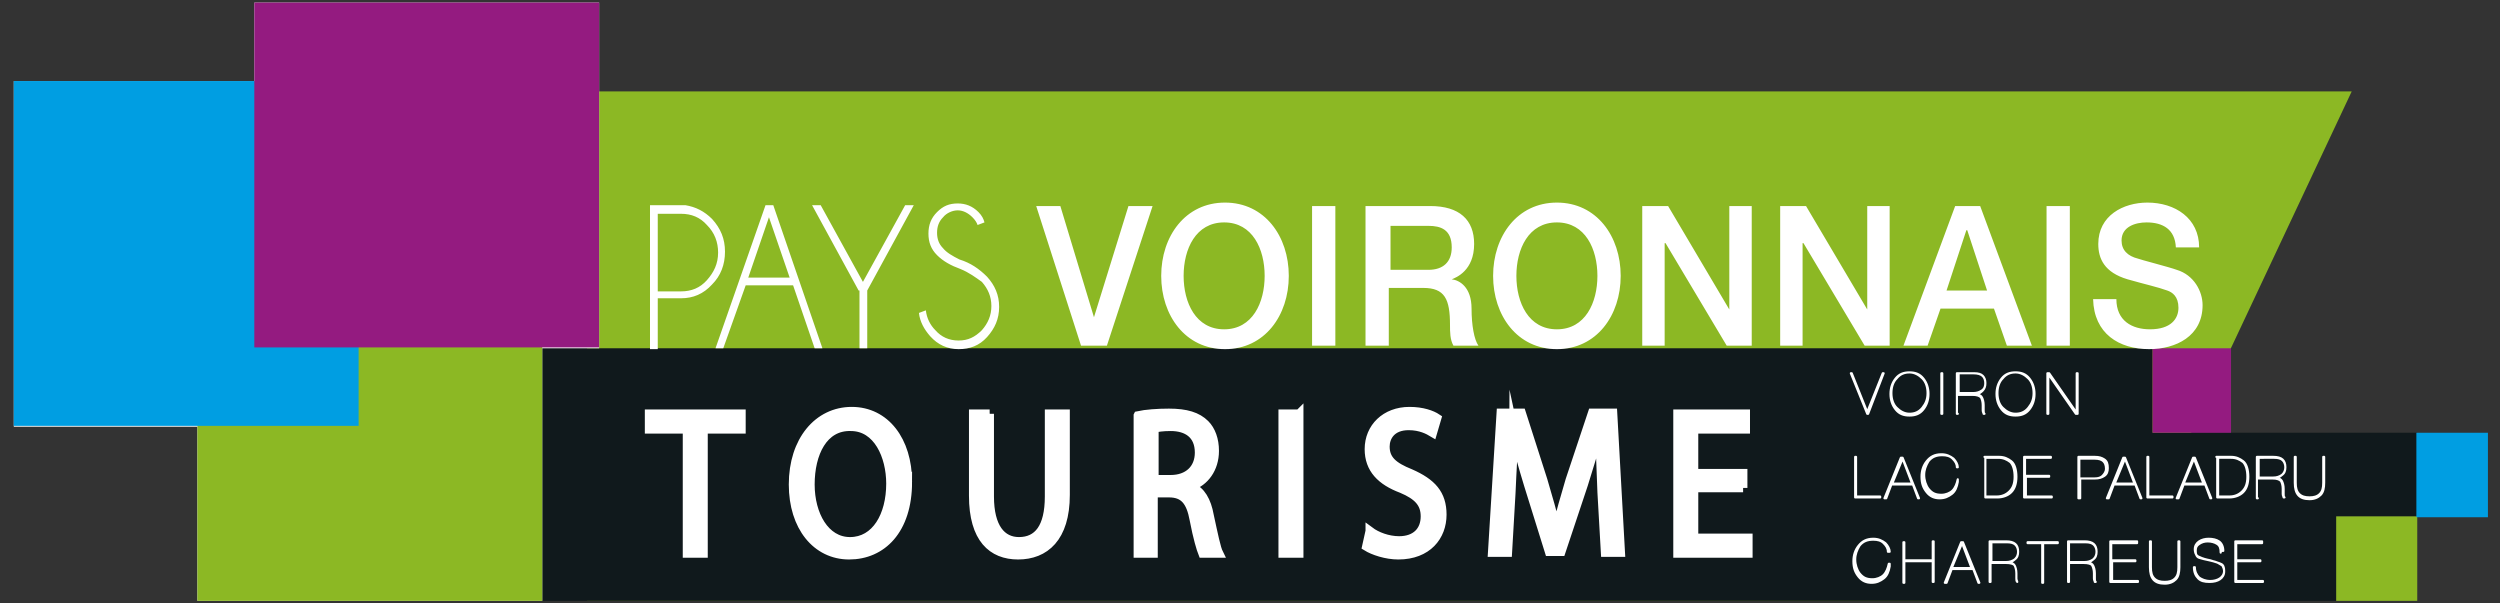
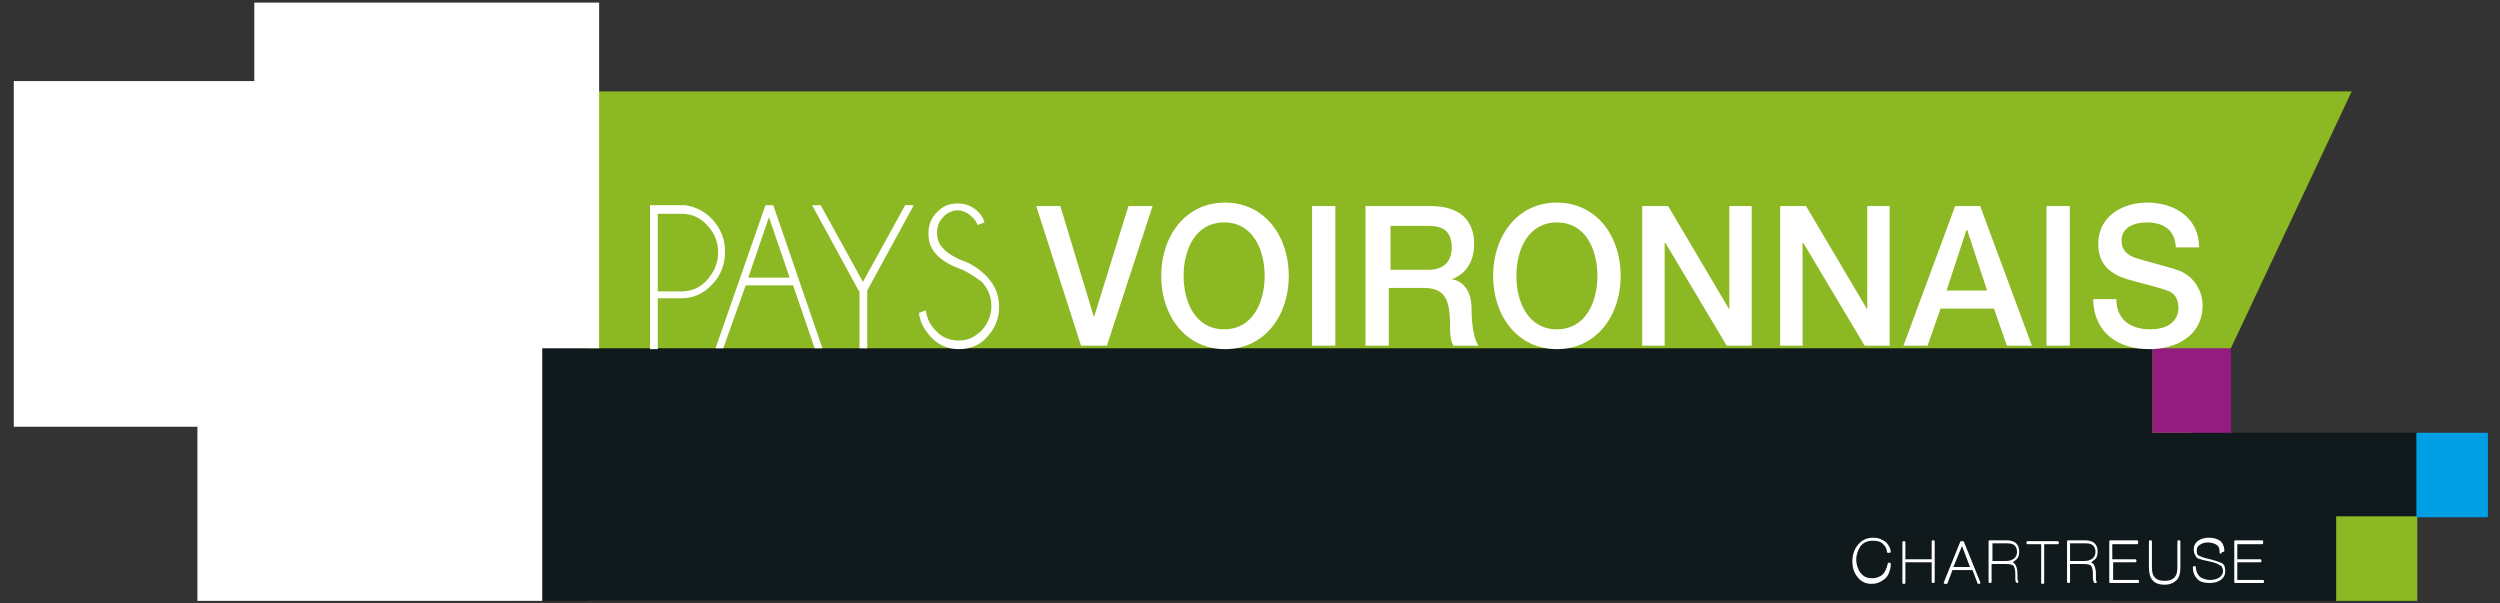
<svg xmlns="http://www.w3.org/2000/svg" version="1.1" id="Calque_1" x="0" y="0" viewBox="0 0 290 70" xml:space="preserve">
  <rect x="0" y="0" width="290" height="70" fill="#333333" stroke="none" />
  <style>.st0{fill:#8cb824}.st3{fill:#fff;stroke:#fff;stroke-miterlimit:10;stroke-width:.25;stroke-linecap:round;stroke-linejoin:round}.st4{fill:#009ee2}.st5{fill:#941b80}</style>
  <path class="st0" d="M68.1 10.6v59.1H245l27.8-59.1z" />
  <path d="M59 40.4h147.5v29.3H59zm190.7 9.8v-9.8h-43.2v29.3H271v-9.8h9.4v-9.7z" fill="#10191c" />
-   <path d="M79.7 49.8h-4.4V48H86v1.8h-4.4v14.4h-1.9V49.8zm25.6 6.1c0 5.6-3 8.5-6.8 8.5S92 61.1 92 56.2c0-5.1 2.9-8.5 6.8-8.5s6.5 3.4 6.5 8.2zm-11.3.3c0 3.5 1.7 6.6 4.6 6.6 3 0 4.7-3 4.7-6.7 0-3.2-1.5-6.6-4.6-6.6-3.2-.1-4.7 3.1-4.7 6.7zm20.8-8.2v9.6c0 3.6 1.4 5.2 3.4 5.2 2.2 0 3.5-1.6 3.5-5.2V48h1.9v9.4c0 5-2.4 7-5.5 7-3 0-5.2-1.9-5.2-6.9V48h1.9zm17.2.2c.9-.2 2.3-.3 3.6-.3 2 0 3.3.4 4.2 1.3.7.7 1.1 1.8 1.1 3.1 0 2.1-1.2 3.6-2.7 4.1v.1c1.1.4 1.8 1.6 2.1 3.3.5 2.3.8 3.8 1.1 4.4h-1.9c-.2-.5-.6-1.8-1-3.9-.4-2.2-1.2-3.1-2.9-3.1h-1.8v7H132v-16zm1.9 7.4h1.9c2 0 3.3-1.2 3.3-3.1 0-2.1-1.4-3-3.3-3-.9 0-1.6.1-1.9.2v5.9zm16.8-7.6v16.2h-1.9V48h1.9zm8.2 13.6c.8.6 2.1 1.1 3.4 1.1 1.9 0 3-1.1 3-2.8 0-1.5-.8-2.4-2.7-3.2-2.4-.9-3.8-2.3-3.8-4.6 0-2.5 1.9-4.4 4.7-4.4 1.5 0 2.6.4 3.2.8l-.5 1.7c-.5-.3-1.4-.8-2.8-.8-2 0-2.7 1.3-2.7 2.4 0 1.5.9 2.3 2.9 3.1 2.5 1.1 3.7 2.4 3.7 4.8 0 2.5-1.7 4.7-5.1 4.7-1.4 0-2.9-.5-3.7-1l.4-1.8zm26.9-4.5c-.1-2.3-.2-5-.2-7h-.1c-.5 1.9-1.1 3.9-1.8 6.1l-2.6 7.8h-1.4l-2.4-7.7c-.7-2.3-1.3-4.4-1.7-6.3 0 2-.2 4.7-.3 7.2l-.4 6.9h-1.8l1-16.2h2.4l2.5 7.8c.6 2 1.1 3.8 1.5 5.4h.1c.4-1.6.9-3.4 1.5-5.4l2.6-7.8h2.4l.9 16.2h-1.8l-.4-7zm16.4-.5h-5.7v5.8h6.3v1.8h-8.2V48h7.9v1.8h-6v5.1h5.7v1.7z" fill="#fff" stroke="#fff" stroke-miterlimit="10" />
  <path class="st3" d="M219.2 65.7c-.1.6-.3 1.1-.7 1.4s-.8.5-1.4.5c-.6 0-1.1-.2-1.5-.7-.4-.5-.6-1-.6-1.8 0-.7.2-1.3.6-1.8s.9-.8 1.7-.8c.6 0 1 .2 1.4.5.3.3.5.7.5 1h-.2c0-.4-.2-.7-.5-1s-.7-.4-1.2-.4c-.7 0-1.2.2-1.6.7-.3.5-.5 1-.5 1.6 0 .6.2 1.2.5 1.6.4.5.8.7 1.5.7.5 0 1-.2 1.3-.5.3-.3.5-.8.6-1.3h.1zm1.7-.5v2.4h-.1v-4.7h.1V65h3.3v-2.2h.1v4.7h-.1v-2.4h-3.3zm5.5.8l-.6 1.6h-.2l1.9-4.7h.2l1.9 4.7h-.1l-.6-1.6h-2.5zm2.3-.1l-1.1-2.9-1.2 2.9h2.3zm2.2 1.6h-.1v-4.7h1.9c1 0 1.4.4 1.4 1.2 0 .3-.1.6-.3.8-.2.2-.4.4-.8.4.4.1.6.2.7.4.1.2.2.5.2.9v.6c0 .2 0 .3.1.4 0-.1-.1-.2-.1-.4v-.6c0-.4-.1-.7-.2-.9s-.5-.3-1-.3h-1.8v2.2zm0-2.3h1.8c.4 0 .7-.1 1-.3s.4-.5.4-.9c0-.3-.1-.6-.3-.8s-.5-.3-1-.3H231v2.3zm4.3-2.2v-.1h3.5v.1H237v4.6h-.1V63h-1.7zm4.8 4.5h-.1v-4.7h1.9c1 0 1.4.4 1.4 1.2 0 .3-.1.6-.3.8-.2.2-.4.4-.8.4.4.1.6.2.7.4.1.2.2.5.2.9v.6c0 .2 0 .3.1.4h-.1c0-.1-.1-.2-.1-.4v-.6c0-.4-.1-.7-.2-.9s-.5-.3-1-.3H240v2.2zm0-2.3h1.8c.4 0 .7-.1 1-.3s.4-.5.4-.9c0-.3-.1-.6-.3-.8s-.5-.3-1-.3H240v2.3zm5 2.2h3v.1h-3.2v-4.7h3.1v.2h-3v2h2.8v.1H245v2.3zm7.7-4.6h.1v3c0 .6-.1 1.1-.4 1.4-.3.3-.7.5-1.3.5-1.2 0-1.7-.6-1.7-1.9v-3h.1v3c0 .6.1 1 .4 1.3.3.3.7.4 1.2.4s.9-.1 1.2-.4c.3-.3.4-.7.4-1.3v-3zm4.9 1.3c0-.5-.1-.8-.4-1-.3-.2-.7-.3-1.1-.3-.4 0-.7.1-1 .3-.3.2-.4.4-.4.8s.1.7.4.8c.3.1.7.2 1.2.3s.8.2 1 .3c.2.1.3.2.5.3.1.2.2.4.2.7 0 .4-.2.7-.5.9-.3.2-.7.3-1.2.3-.6 0-1-.1-1.3-.4-.3-.3-.5-.7-.5-1.3h.1c0 .5.2.9.5 1.2.3.2.7.4 1.3.4.4 0 .8-.1 1.1-.3.3-.2.5-.5.5-.9s-.1-.7-.4-.8c-.2-.1-.6-.2-1.2-.4-.5-.1-.9-.2-1.3-.4-.3-.1-.5-.4-.5-.9 0-.4.2-.7.5-.9s.7-.3 1.1-.3c.5 0 .9.1 1.2.3.3.2.5.6.5 1.1h-.3zm1.9 3.3h3v.1h-3.2v-4.7h3.1v.2h-3v2h2.8v.1h-2.8v2.3z" />
  <path class="st0" d="M271 59.9h9.4v9.8H271z" />
-   <path class="st3" d="M218.1 57.6v.1h-2.9V53h.1v4.6h2.8zm1.3-1.4l-.6 1.6h-.2l1.9-4.7h.2l1.9 4.7h-.1l-.6-1.6h-2.5zm2.4-.1l-1.1-2.9-1.2 2.9h2.3zm5.3-.2c-.1.6-.3 1.1-.7 1.4s-.8.5-1.4.5c-.6 0-1.1-.2-1.5-.7-.4-.5-.6-1-.6-1.8 0-.7.2-1.3.6-1.8s.9-.8 1.7-.8c.6 0 1 .2 1.4.5.3.3.5.7.5 1h-.1c0-.4-.2-.7-.5-1s-.7-.4-1.2-.4c-.7 0-1.2.2-1.6.7-.3.5-.5 1-.5 1.6 0 .6.2 1.2.5 1.6.4.5.8.7 1.5.7.5 0 1-.2 1.3-.5.3-.3.5-.8.6-1.3zm3.1-2.9h1.7c.6 0 1 .2 1.4.5s.6 1 .6 1.8-.2 1.4-.6 1.8-1 .6-1.6.6h-1.4V53zm.1 4.6h1.3c.6 0 1.1-.2 1.5-.6.4-.4.6-.9.6-1.7 0-.8-.2-1.4-.5-1.7-.4-.3-.8-.5-1.4-.5h-1.5v4.5zm4.7 0h3v.1h-3.2V53h3.1v.1h-3v2.1h2.8v.1H235v2.3zm6.2.2h-.1V53h1.9c.5 0 .8.1 1.1.3.3.2.4.5.4 1 0 .4-.1.7-.4.9-.3.2-.6.3-1.1.3h-1.7v2.3zm0-2.3h1.8c.4 0 .7-.1.9-.3.2-.2.4-.5.4-.8 0-.8-.4-1.2-1.3-1.2h-1.8v2.3zm4 .7l-.6 1.6h-.2l1.9-4.7h.2l1.9 4.7h-.1l-.6-1.6h-2.5zm2.4-.1l-1.1-2.9-1.2 2.9h2.3zm4.4 1.5v.1h-2.9V53h.1v4.6h2.8zm1.3-1.4l-.6 1.6h-.2l1.9-4.7h.2l1.9 4.7h-.1l-.6-1.6h-2.5zm2.3-.1l-1.1-2.9-1.2 2.9h2.3zm1.5-3.1h1.7c.6 0 1 .2 1.4.5s.6 1 .6 1.8-.2 1.4-.6 1.8-1 .6-1.6.6h-1.4V53zm.2 4.6h1.3c.6 0 1.1-.2 1.5-.6.4-.4.6-.9.6-1.7 0-.8-.2-1.4-.5-1.7-.4-.3-.8-.5-1.4-.5h-1.5v4.5zm4.6.2h-.1V53h1.9c1 0 1.4.4 1.4 1.2 0 .3-.1.6-.3.8-.2.2-.4.4-.8.4.4.1.6.2.7.4.1.2.2.5.2.9v.6c0 .2 0 .3.1.4h-.1c0-.1-.1-.2-.1-.4v-.6c0-.4-.1-.7-.2-.9-.2-.2-.5-.3-1-.3h-1.8v2.3zm0-2.4h1.8c.4 0 .7-.1 1-.3s.4-.5.4-.9c0-.3-.1-.6-.3-.8s-.5-.3-1-.3H262v2.3zm7.6-2.4h.1v3c0 .6-.1 1.1-.4 1.4-.3.3-.7.5-1.3.5-1.2 0-1.7-.6-1.7-1.9v-3h.1v3c0 .6.1 1 .4 1.3s.7.4 1.2.4.9-.1 1.2-.4c.3-.3.4-.7.4-1.3v-3zm-51.1-9.7h.1l-1.8 4.7h-.1l-1.9-4.7h.1l1.8 4.5 1.8-4.5zm3.1-.1c.7 0 1.2.2 1.6.7.4.5.6 1.1.6 1.8s-.2 1.3-.6 1.8c-.4.5-.9.7-1.6.7s-1.2-.2-1.6-.7c-.4-.5-.6-1.1-.6-1.8s.2-1.3.6-1.8c.4-.5.9-.7 1.6-.7zm0 4.8c.6 0 1.1-.2 1.5-.7s.6-1 .6-1.7-.2-1.3-.6-1.7c-.4-.4-.9-.7-1.5-.7s-1.1.2-1.5.7c-.4.4-.6 1-.6 1.7s.2 1.3.6 1.7.9.7 1.5.7zm3.7-4.7h.1V48h-.1v-4.7zm1.9 4.7h-.1v-4.7h1.9c1 0 1.4.4 1.4 1.2 0 .3-.1.6-.3.8-.2.2-.4.4-.8.4.4.1.6.2.7.4.1.2.2.5.2.9v.6c0 .2 0 .3.1.4h-.1c0-.1-.1-.2-.1-.4V47c0-.4-.1-.7-.2-.9-.2-.2-.5-.3-1-.3H227V48zm0-2.4h1.8c.4 0 .7-.1 1-.3s.4-.5.4-.9c0-.3-.1-.6-.3-.8s-.5-.3-1-.3h-1.8v2.3zm6.7-2.4c.7 0 1.2.2 1.6.7.4.5.6 1.1.6 1.8s-.2 1.3-.6 1.8c-.4.5-.9.7-1.6.7s-1.2-.2-1.6-.7c-.4-.5-.6-1.1-.6-1.8s.2-1.3.6-1.8c.4-.5.9-.7 1.6-.7zm0 4.8c.6 0 1.1-.2 1.5-.7s.6-1 .6-1.7-.2-1.3-.6-1.7c-.4-.4-.9-.7-1.5-.7s-1.1.2-1.5.7c-.4.4-.6 1-.6 1.7s.2 1.3.6 1.7.9.7 1.5.7zm3.7-4.7h.2l3.2 4.6v-4.6h.1V48h-.2l-3.2-4.6V48h-.1v-4.7z" />
  <path class="st4" d="M280.3 50.2h8.3V60h-8.3z" />
  <path class="st5" d="M249.7 40.4h9.1v9.8h-9.1z" />
  <path d="M120.2 23.9h2.8l3.9 12.9 4-12.9h2.8l-5.3 16.2h-3l-5.2-16.2zm29.3 8.1c0 4.6-2.8 8.5-7.4 8.5s-7.4-3.9-7.4-8.5 2.8-8.5 7.4-8.5 7.4 3.9 7.4 8.5zm-12.2 0c0 3.1 1.4 6.2 4.7 6.2 3.3 0 4.7-3.1 4.7-6.2s-1.4-6.2-4.7-6.2c-3.3 0-4.7 3.1-4.7 6.2zm14.9-8.1h2.7v16.2h-2.7V23.9zm6.3 0h7.4c3.4 0 5.1 1.6 5.1 4.4 0 3.1-2.1 3.9-2.6 4.1.9.1 2.3.9 2.3 3.4 0 1.9.3 3.6.8 4.3h-2.9c-.4-.7-.4-1.6-.4-2.4 0-3-.6-4.3-3.1-4.3h-4v6.7h-2.7V23.9zm2.7 7.4h4.5c1.7 0 2.7-.9 2.7-2.6 0-2.1-1.3-2.5-2.7-2.5h-4.4v5.1zm26.8.7c0 4.6-2.8 8.5-7.4 8.5s-7.4-3.9-7.4-8.5 2.8-8.5 7.4-8.5 7.4 3.9 7.4 8.5zm-12.1 0c0 3.1 1.4 6.2 4.7 6.2 3.3 0 4.7-3.1 4.7-6.2s-1.4-6.2-4.7-6.2c-3.3 0-4.7 3.1-4.7 6.2zm14.7-8.1h2.9l7.1 12v-12h2.6v16.2h-2.9l-7.1-11.9h-.1v11.9h-2.6V23.9zm16 0h2.9l7.1 12v-12h2.6v16.2h-2.9l-7.1-11.9h-.1v11.9h-2.6V23.9zm20.2 0h2.9l6 16.2h-2.9l-1.5-4.3h-6.2l-1.5 4.3h-2.8l6-16.2zm-1 9.8h4.7l-2.3-7h-.1l-2.3 7zm11.6-9.8h2.7v16.2h-2.7V23.9zm8.1 10.8c0 2.5 1.8 3.5 3.9 3.5 2.4 0 3.3-1.2 3.3-2.5s-.7-1.8-1.3-2c-1.1-.4-2.5-.7-4.6-1.3-2.7-.8-3.4-2.4-3.4-4.1 0-3.3 2.9-4.8 5.7-4.8 3.2 0 6 1.8 6 5.2h-2.7c-.1-2.1-1.5-2.9-3.4-2.9-1.3 0-2.9.5-2.9 2.1 0 1.1.7 1.8 1.9 2.1.2.1 3.7 1 4.5 1.3 2 .6 3 2.5 3 4.1 0 3.6-3.1 5.1-6.2 5.1-3.5 0-6.4-1.8-6.5-5.8h2.7zm-169.2 0v5.8h-.9V23.8h4.1c1.2.2 2.2.7 3.1 1.6 1 1.1 1.5 2.3 1.5 3.8s-.5 2.8-1.5 3.8c-1 1.1-2.2 1.6-3.6 1.6h-2.7zm0-9.9v9H79c1.2 0 2.2-.4 3-1.3.8-.9 1.3-1.9 1.3-3.2 0-1.2-.4-2.3-1.3-3.2-.8-.9-1.8-1.3-3-1.3h-2.7zm13.4-1l5.7 16.6h-.9L92 33.1h-5.5l-2.6 7.3H83l5.8-16.6h.9zm1.9 8.4l-2.4-7-2.4 7h4.8zm8 1.5l-5.4-9.9h1l4.9 8.9 4.9-8.9h1l-5.4 9.9v6.7h-.9v-6.7zm11.8-2.5c-1.1-.4-2-.9-2.7-1.6s-1-1.5-1-2.5.3-1.8 1-2.5 1.4-1 2.4-1c.9 0 1.7.3 2.4 1 .4.4.6.8.7 1.2l-.8.3c-.1-.3-.3-.6-.6-.9-.5-.5-1.1-.8-1.7-.8s-1.3.3-1.7.8c-.5.5-.7 1.1-.7 1.8s.2 1.3.7 1.8c.4.5 1.1.9 1.9 1.3 1.3.4 2.3 1.1 3.2 2 .9 1 1.4 2.1 1.4 3.5s-.5 2.5-1.4 3.5c-.9 1-2 1.4-3.3 1.4-1.3 0-2.4-.5-3.3-1.5-.7-.8-1.2-1.7-1.3-2.7l.8-.3c.1.9.5 1.7 1.1 2.3.7.8 1.6 1.2 2.7 1.2s1.9-.4 2.7-1.2c.7-.8 1.1-1.7 1.1-2.8 0-1.1-.4-2-1.1-2.8-.7-.5-1.5-1.1-2.5-1.5zm-41.9 9.2V.3h-40v9.1H1.6v40.1h21.3v20.2h40V40.4z" fill="#fff" />
-   <path class="st0" d="M22.9 29.7h40v40h-40z" />
-   <path class="st4" d="M1.6 9.4h40v40h-40z" />
-   <path class="st5" d="M29.5.3h40v40h-40z" />
</svg>